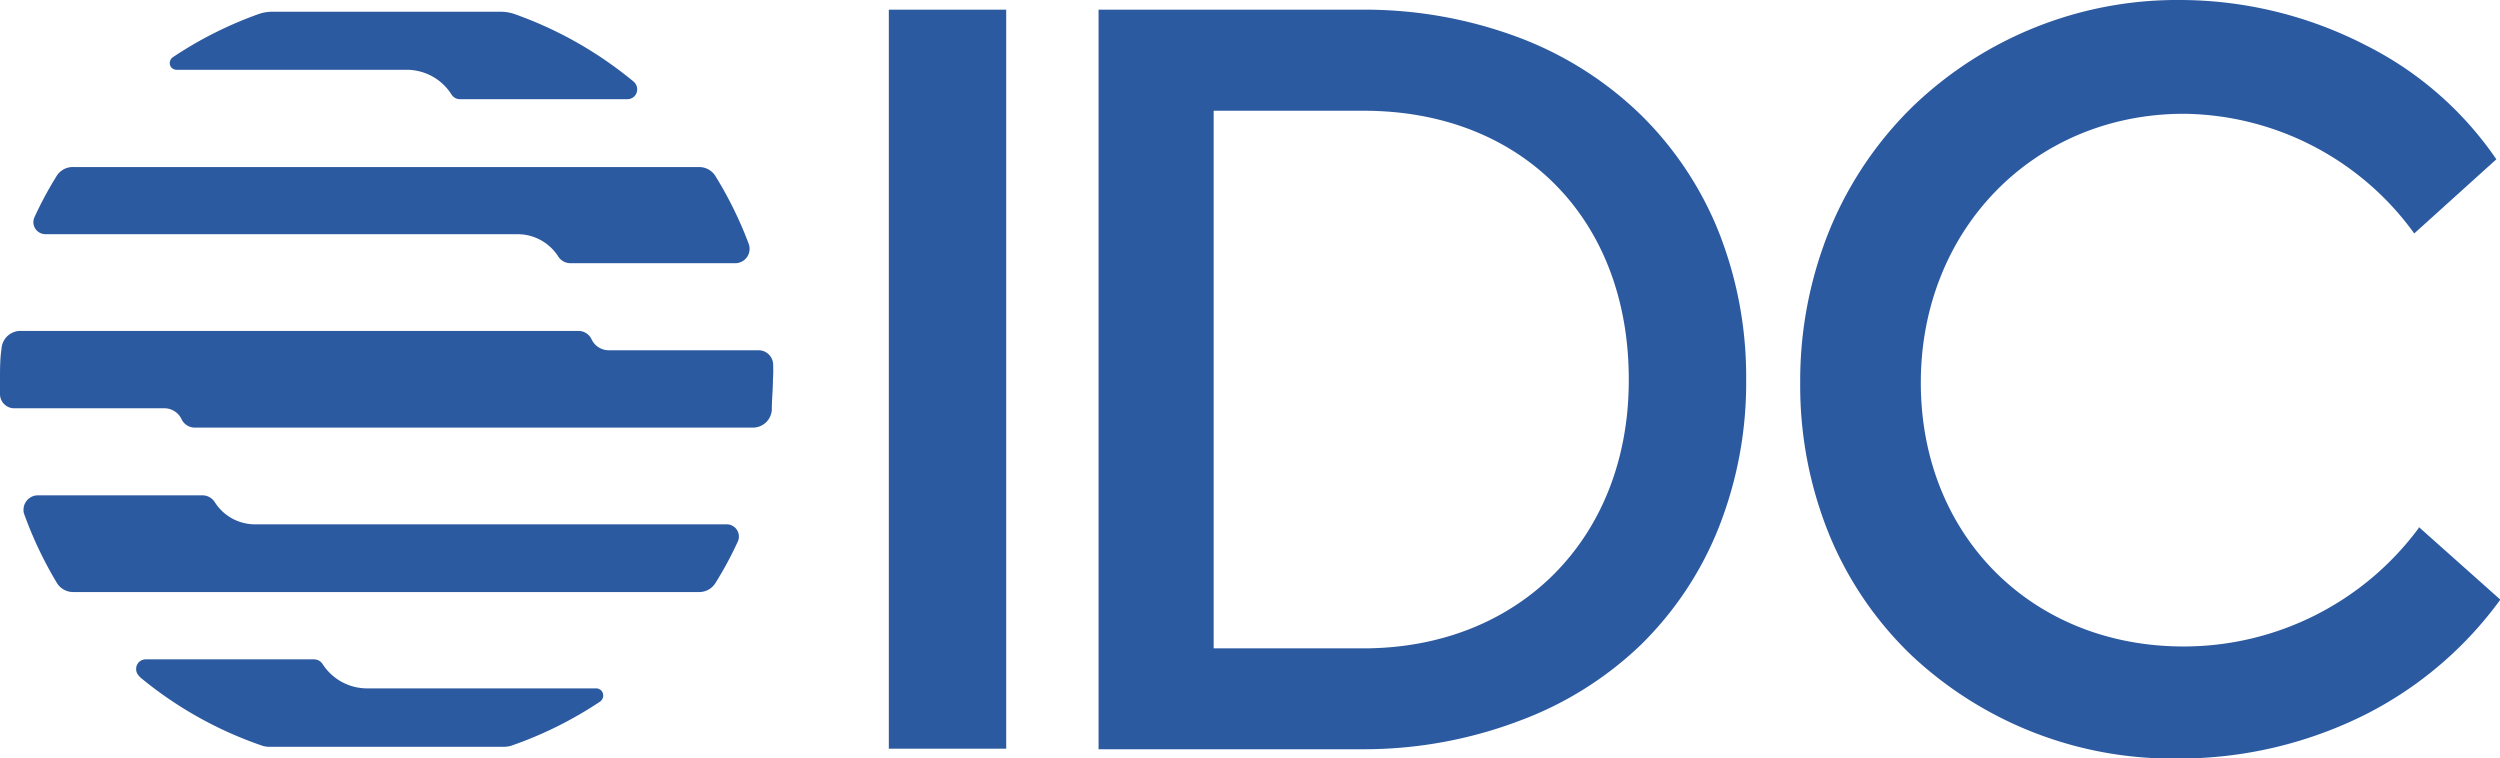
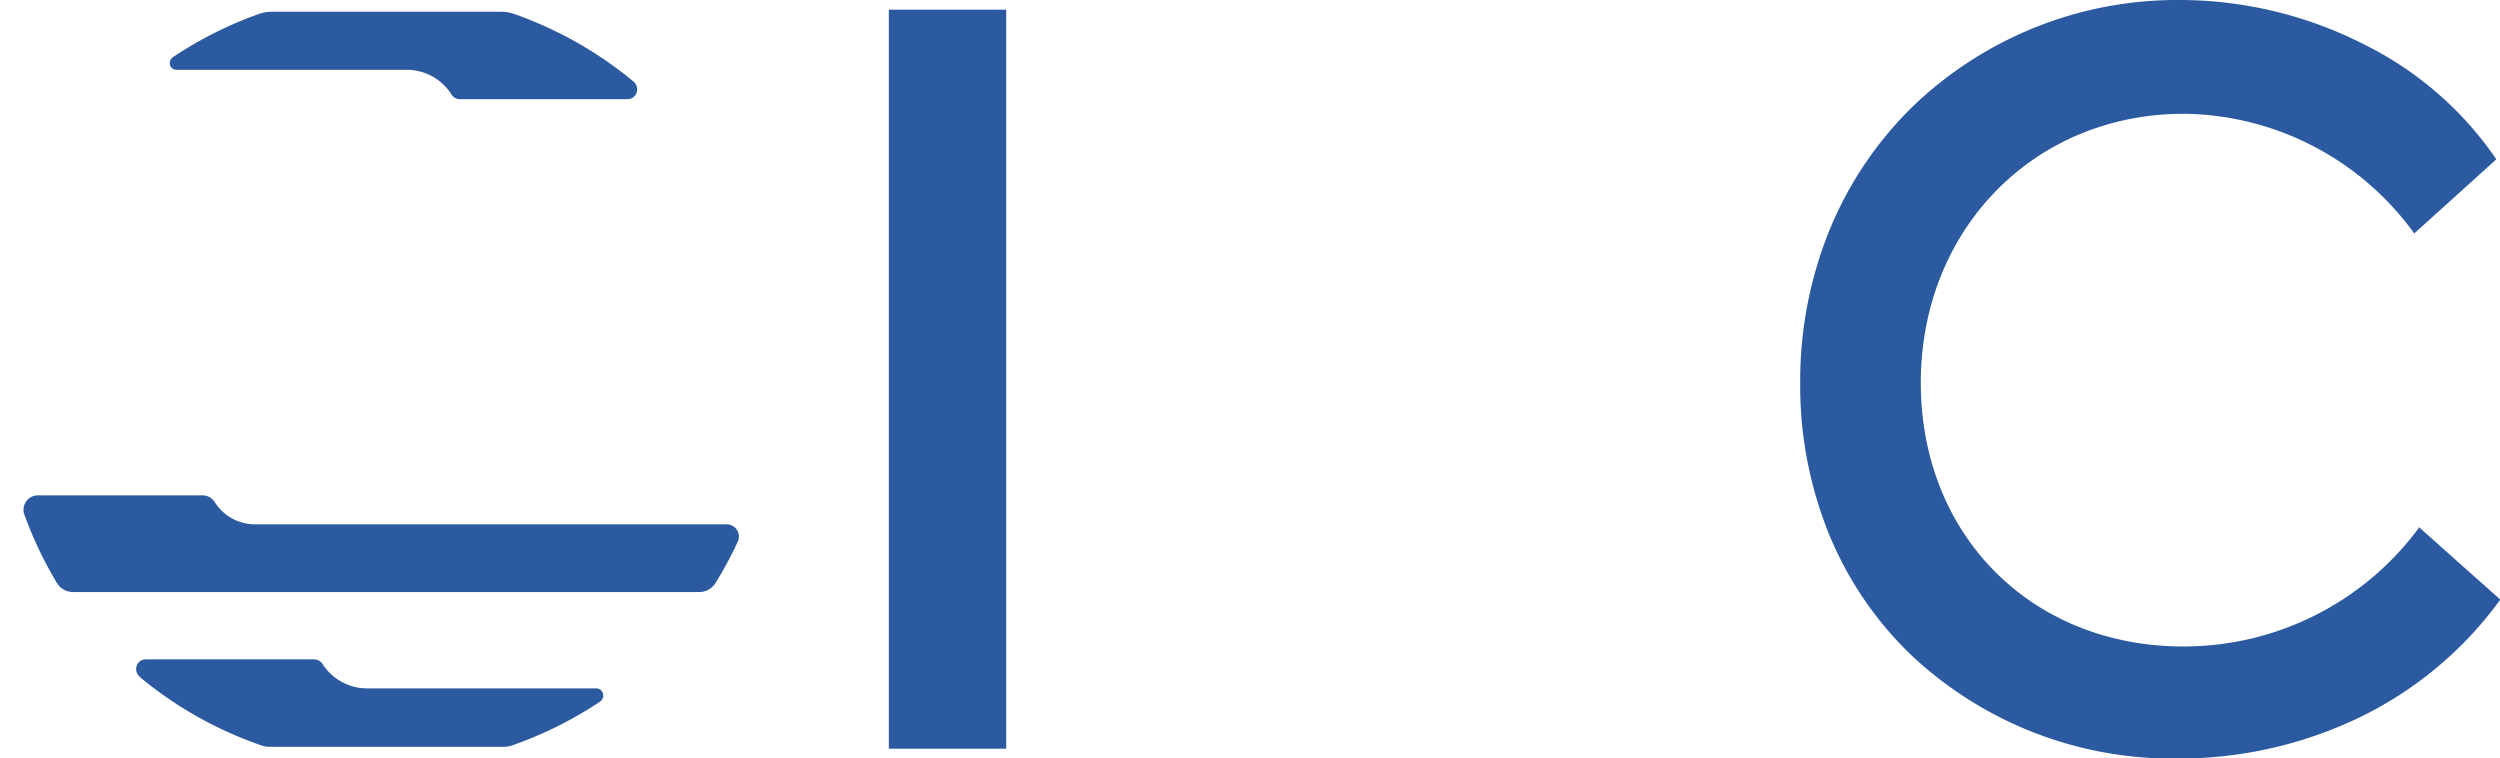
<svg xmlns="http://www.w3.org/2000/svg" width="102.17mm" height="30.997mm" version="1.1" viewBox="0 0 102.17 30.997">
  <g transform="translate(286.56 -72.482)">
    <g transform="matrix(.775 0 0 .775 -286.56 72.482)" fill="#2c5aa0">
      <path d="m46.87 0.51h6.19v38.97h-6.19z" />
-       <path class="a8644da2-57a6-4bb1-81dc-d237151311b1" d="m86.53 6.06a18.67 18.67 0 0 0-6.38-4.06 23.13 23.13 0 0 0-8.28-1.49h-13.94v39h13.94a23.16 23.16 0 0 0 8.28-1.51 18.51 18.51 0 0 0 6.38-4 17.92 17.92 0 0 0 4.1-6.17 20.75 20.75 0 0 0 1.45-7.83 20.74 20.74 0 0 0-1.45-7.78 18.1 18.1 0 0 0-4.1-6.16zm-0.64 14c0 8.32-5.77 14.13-14 14.13h-7.89v-28.35h7.91c8.34 0 13.98 5.7 13.98 14.16z" />
      <path class="a8644da2-57a6-4bb1-81dc-d237151311b1" d="m127.55 27.79v0.05a15.41 15.41 0 0 1-12.41 6.25c-8 0-13.85-5.85-13.85-13.91s5.95-14.18 13.88-14.18a15.18 15.18 0 0 1 12.14 6.31l4.33-3.91a18.21 18.21 0 0 0-6.86-6 21.45 21.45 0 0 0-9.78-2.4 20.12 20.12 0 0 0-14.13 5.61 19.4 19.4 0 0 0-4.34 6.39 21.12 21.12 0 0 0-1.6 8.19 20.83 20.83 0 0 0 1.57 8.1 18.63 18.63 0 0 0 4.28 6.25 20.1 20.1 0 0 0 14.07 5.46 21.94 21.94 0 0 0 10-2.38 19.9 19.9 0 0 0 7-6z" />
      <path class="a8644da2-57a6-4bb1-81dc-d237151311b1" d="m7.36 35.69a20.47 20.47 0 0 0 6.49 3.64 1.13 1.13 0 0 0 0.32 0.05h12.44a1.26 1.26 0 0 0 0.33-0.05 20.53 20.53 0 0 0 4.7-2.33 0.39 0.39 0 0 0 0.11-0.53 0.37 0.37 0 0 0-0.32-0.17h-12.11a2.79 2.79 0 0 1-2.32-1.3 0.54 0.54 0 0 0-0.43-0.23h-8.89a0.5 0.5 0 0 0-0.5 0.51 0.5 0.5 0 0 0 0.18 0.39z" />
      <path class="a8644da2-57a6-4bb1-81dc-d237151311b1" d="m33.42 4.31a20.62 20.62 0 0 0-6.32-3.58 2.19 2.19 0 0 0-0.67-0.11h-12.09a2.14 2.14 0 0 0-0.67 0.11 20.58 20.58 0 0 0-4.53 2.27 0.38 0.38 0 0 0-0.14 0.51 0.37 0.37 0 0 0 0.32 0.17h12.14a2.8 2.8 0 0 1 2.36 1.32 0.52 0.52 0 0 0 0.43 0.23h8.84a0.51 0.51 0 0 0 0.51-0.51 0.53 0.53 0 0 0-0.18-0.41z" />
-       <path class="a8644da2-57a6-4bb1-81dc-d237151311b1" d="m40.77 19.2a0.77 0.77 0 0 0-0.77-0.73h-7.88a1 1 0 0 1-0.93-0.59 0.77 0.77 0 0 0-0.69-0.43h-29.42a1 1 0 0 0-1 0.94c-0.08 0.53-0.08 1.07-0.08 1.61v0.8a0.75 0.75 0 0 0 0.76 0.73h7.9a1 1 0 0 1 0.92 0.59 0.78 0.78 0 0 0 0.7 0.43h29.42a1 1 0 0 0 1-0.94c0-0.53 0.06-1.07 0.06-1.61 0.02-0.27 0.02-0.53 0.01-0.8z" />
-       <path class="a8644da2-57a6-4bb1-81dc-d237151311b1" d="m27.29 12.35a2.54 2.54 0 0 1 2.15 1.18 0.77 0.77 0 0 0 0.65 0.35h8.69a0.76 0.76 0 0 0 0.71-1 20.6 20.6 0 0 0-1.76-3.59 1 1 0 0 0-0.87-0.48h-32.96a1 1 0 0 0-0.9 0.45 19.18 19.18 0 0 0-1.18 2.19 0.63 0.63 0 0 0 0.31 0.84 0.66 0.66 0 0 0 0.27 0.06z" />
      <path class="a8644da2-57a6-4bb1-81dc-d237151311b1" d="m13.46 27.65a2.51 2.51 0 0 1-2.14-1.18 0.77 0.77 0 0 0-0.65-0.35h-8.67a0.76 0.76 0 0 0-0.76 0.76 0.59 0.59 0 0 0 0.05 0.27 20.6 20.6 0 0 0 1.71 3.59 1 1 0 0 0 0.86 0.48h33a1 1 0 0 0 0.87-0.48 19.18 19.18 0 0 0 1.18-2.19 0.64 0.64 0 0 0-0.32-0.84 0.58 0.58 0 0 0-0.26-0.06z" />
    </g>
  </g>
</svg>